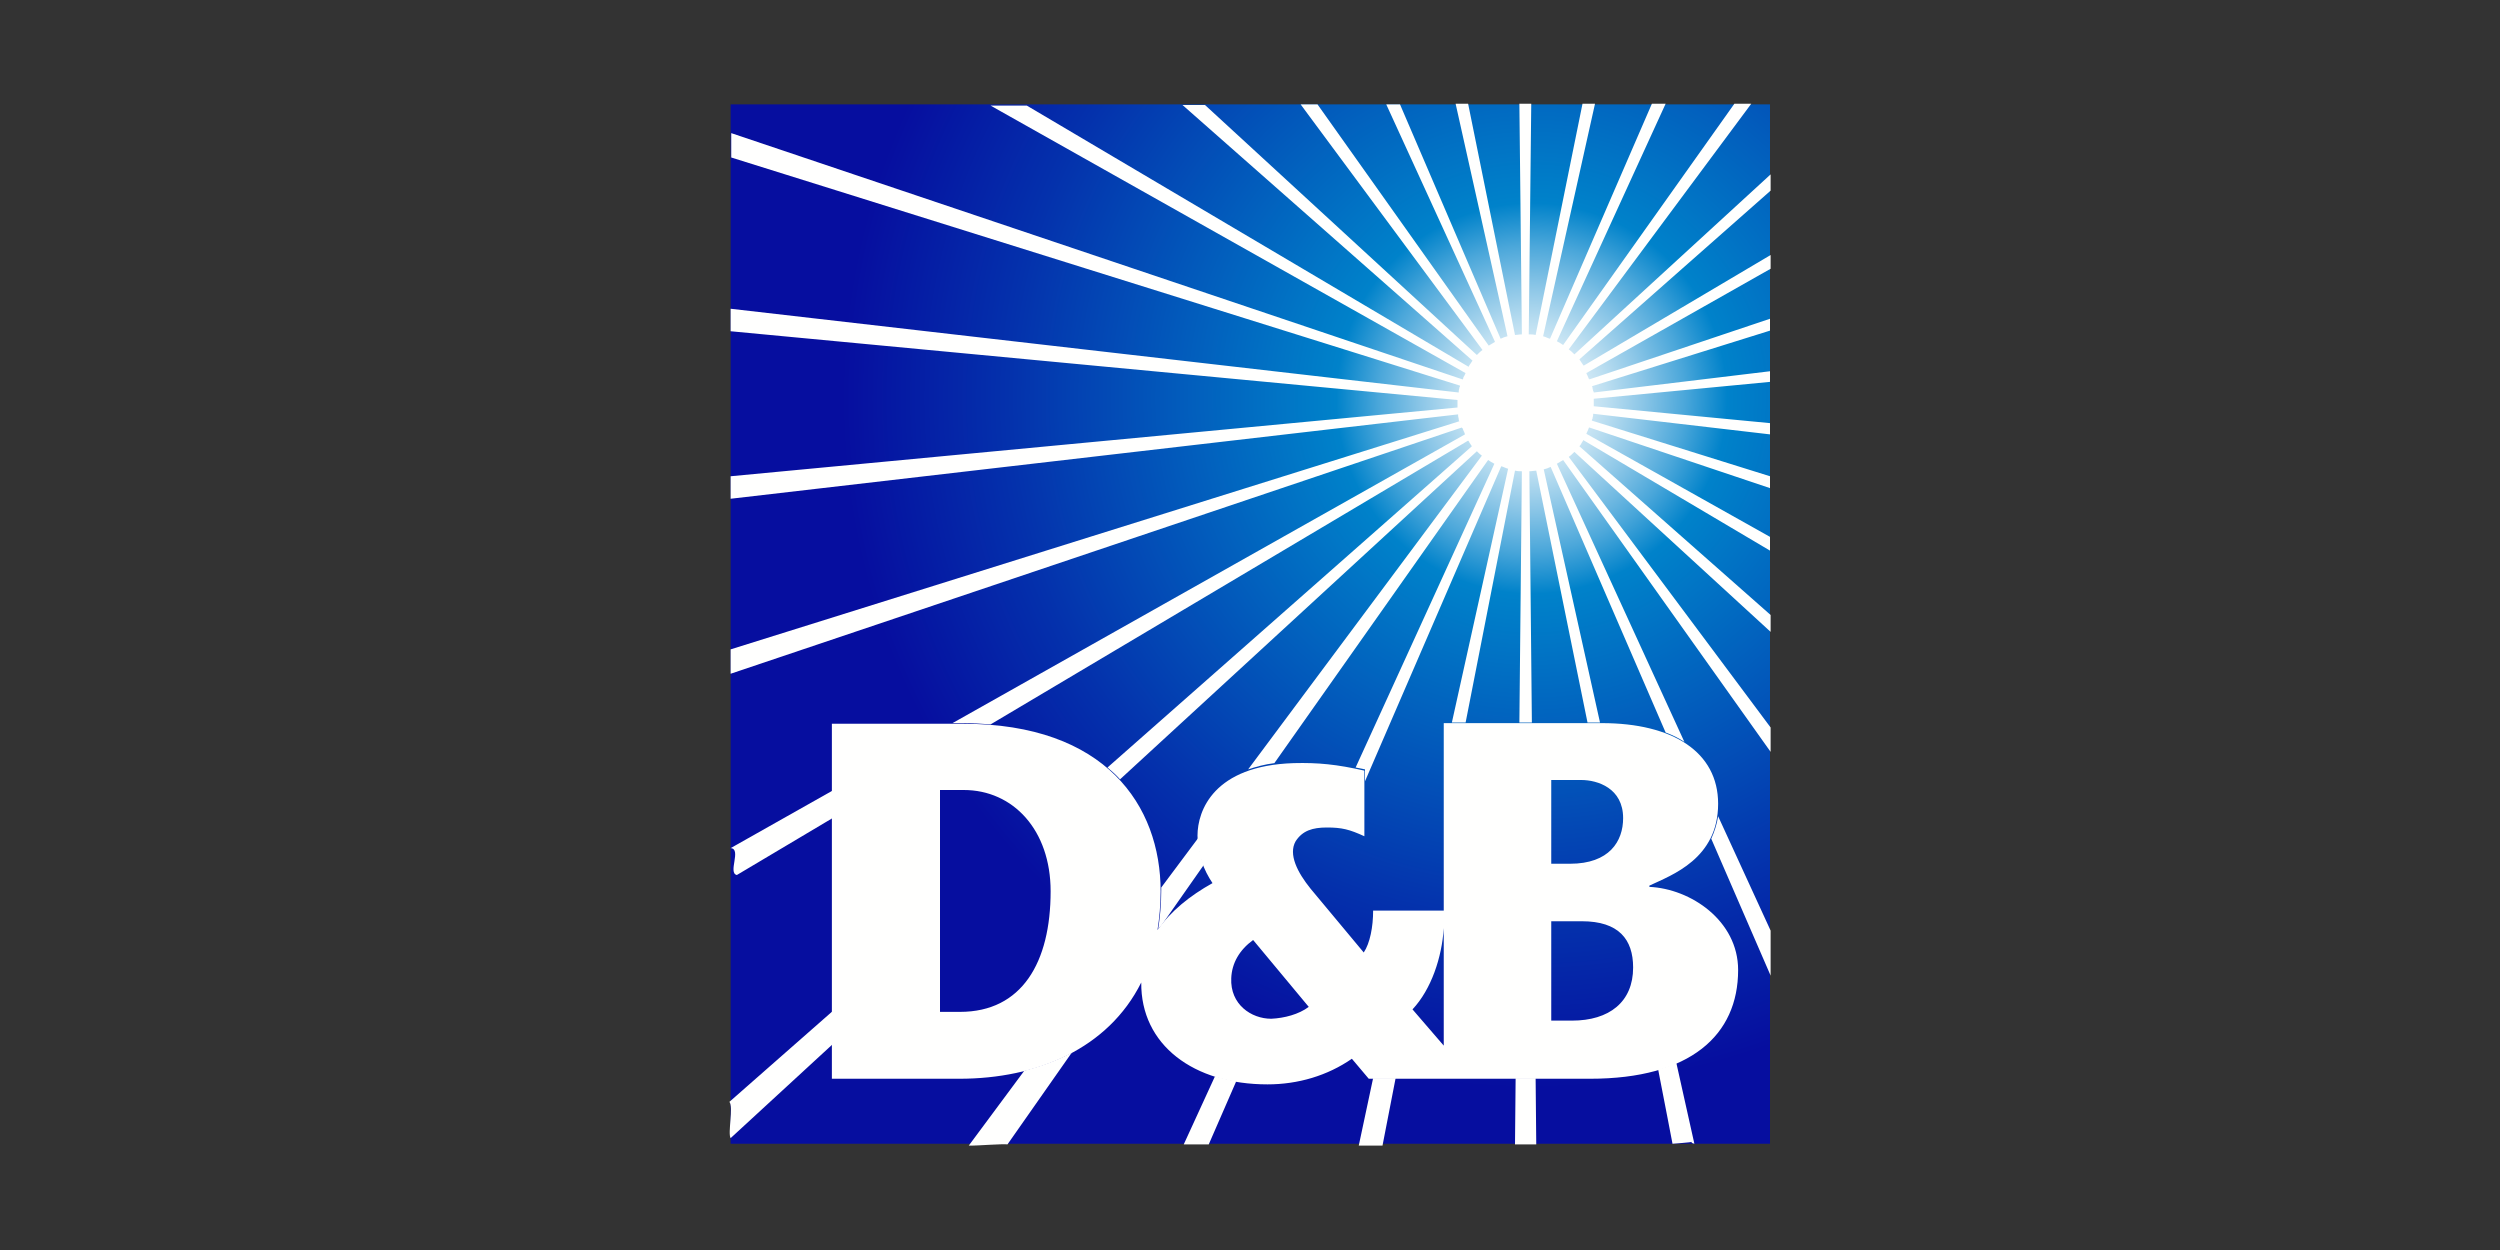
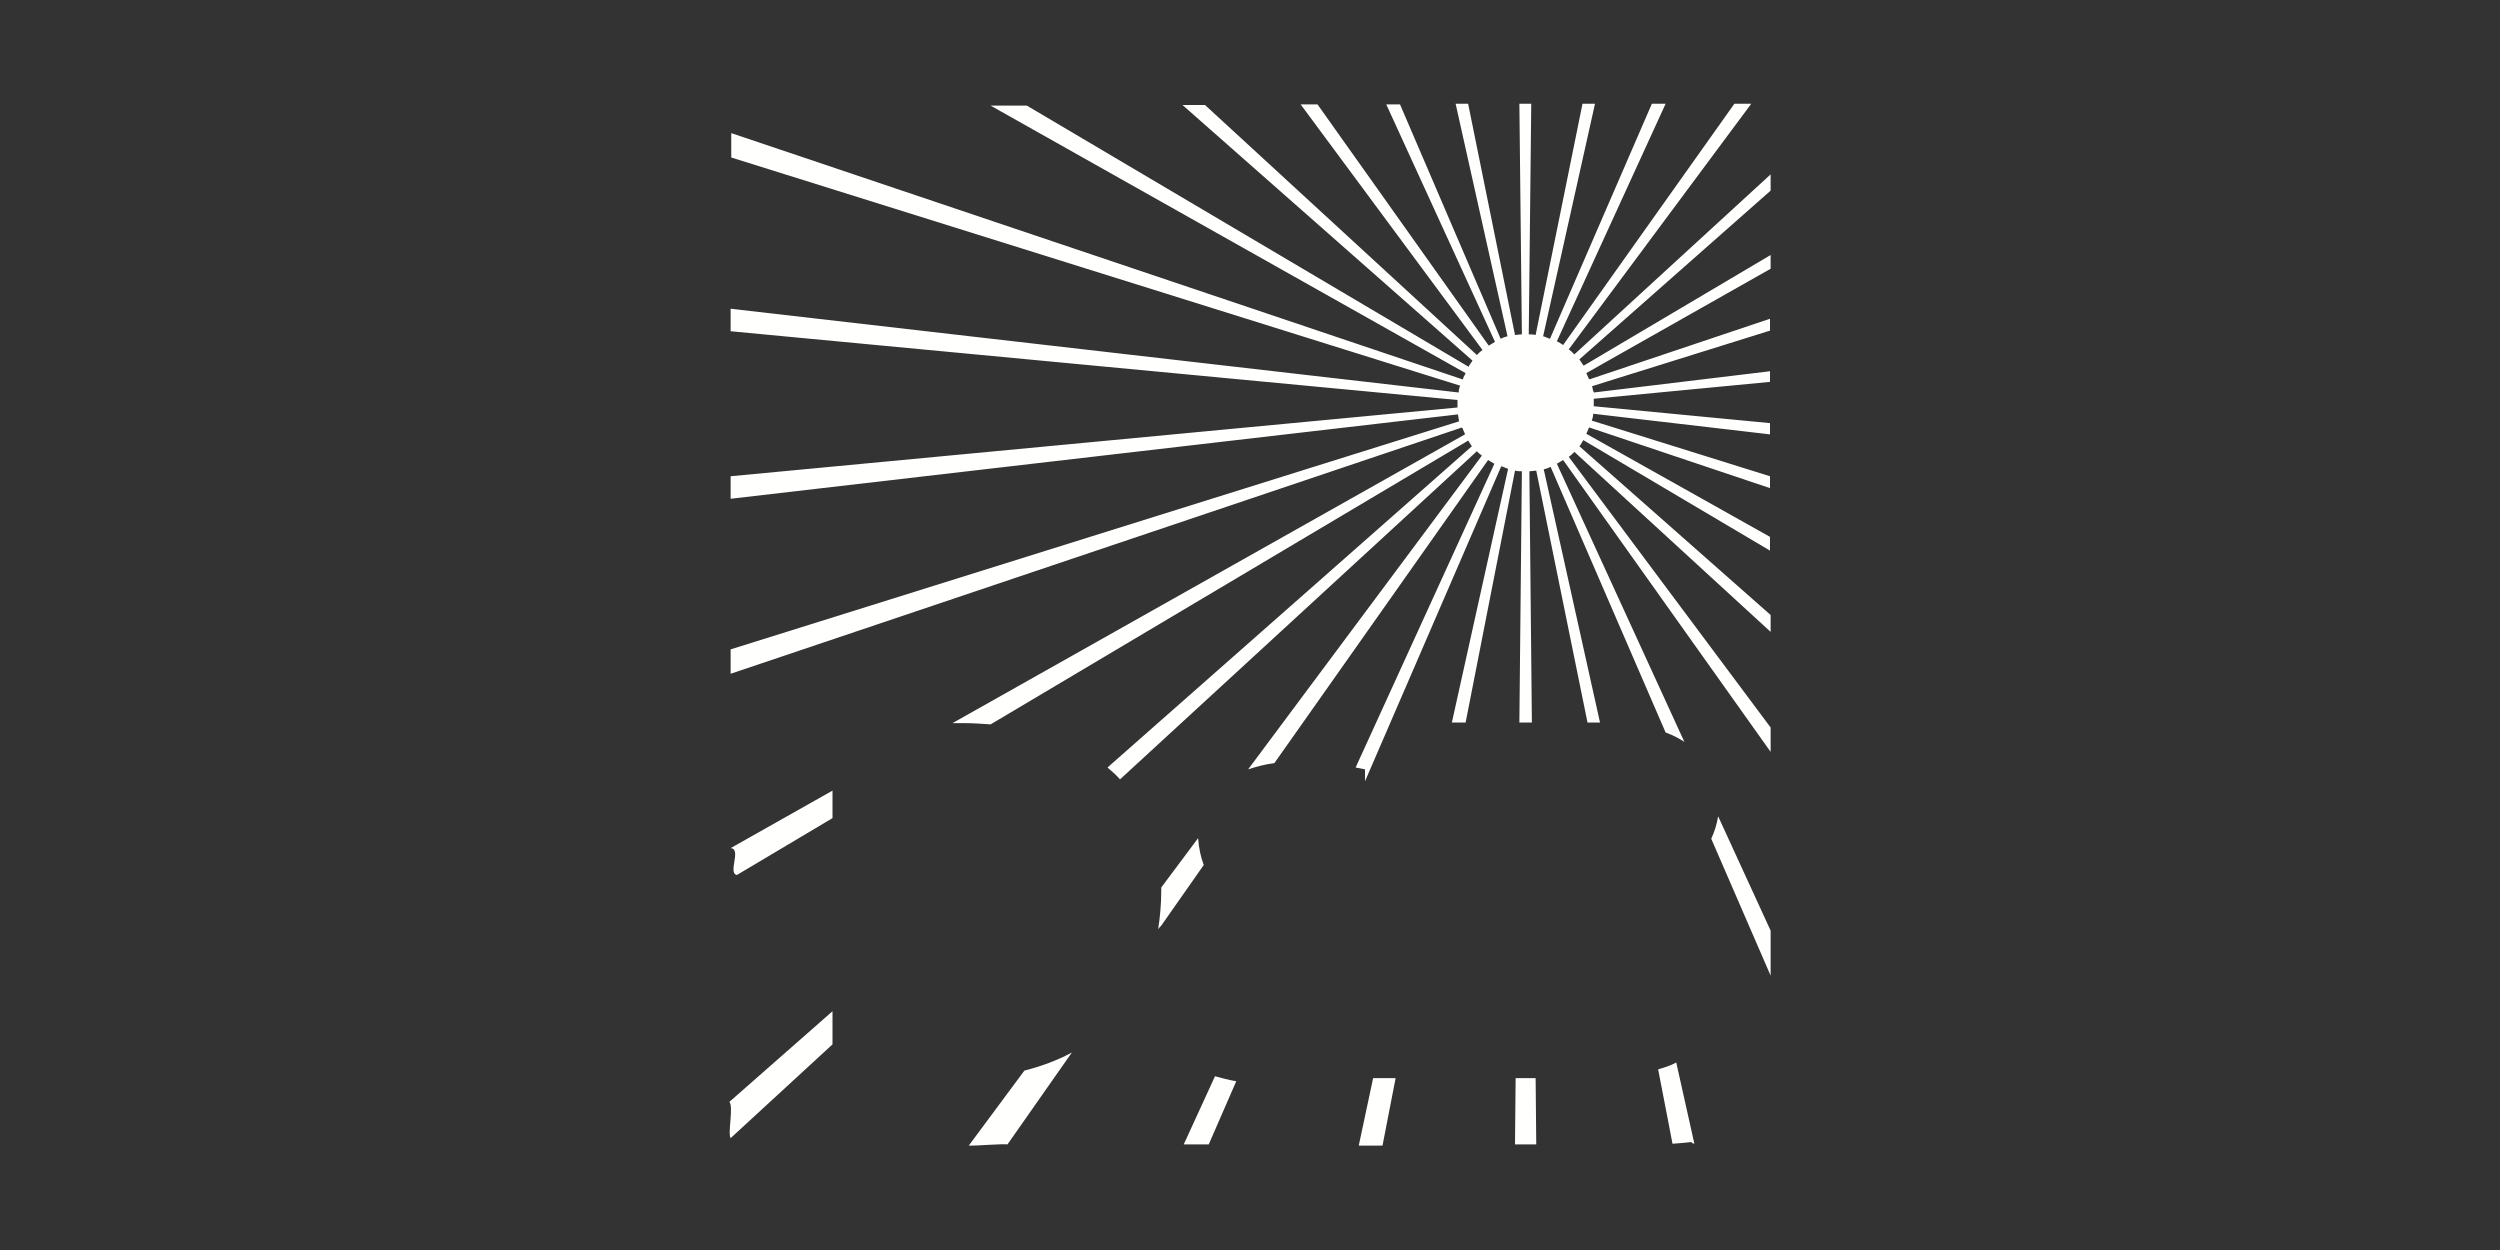
<svg xmlns="http://www.w3.org/2000/svg" version="1.1" id="Layer_1" x="0px" y="0px" width="400px" height="200px" viewBox="0 0 400 200" enable-background="new 0 0 400 200" xml:space="preserve">
  <rect x="0" y="0" width="400" height="200" fill="#333333" stroke="none" />
  <g>
    <radialGradient id="SVGID_1_" cx="245.079" cy="63.743" r="123.62" gradientUnits="userSpaceOnUse">
      <stop offset="0" style="stop-color:#FFFFFF" />
      <stop offset="2.164450e-02" style="stop-color:#F7FBFD" />
      <stop offset="5.530744e-02" style="stop-color:#E1F0F9" />
      <stop offset="9.680296e-02" style="stop-color:#BDDFF1" />
      <stop offset="0.144" style="stop-color:#8BC6E7" />
      <stop offset="0.198" style="stop-color:#4BA7DA" />
      <stop offset="0.253" style="stop-color:#0082CA" />
      <stop offset="0.679" style="stop-color:#0431AC" />
      <stop offset="0.893" style="stop-color:#060E9F" />
    </radialGradient>
-     <rect x="116.9" y="16.7" fill="url(#SVGID_1_)" width="166.3" height="166.3" />
    <path fill="#FFFFFE" d="M117.9,140l15.3-9.1v-4.4l-16.3,9.2C118.7,135.8,116.4,139.7,117.9,140z M116.9,182.1l16.3-15v-5.3   l-16.5,14.5C117.4,177.1,116.4,181.3,116.9,182.1z M191.7,134.1l-5.9,7.9c0,0.2,0,0.3,0,0.5c0,2.2-0.2,4.3-0.5,6.2   c0.1-0.2,0.3-0.4,0.5-0.6l6.8-9.7C192.1,137.1,191.8,135.6,191.7,134.1z M283.3,27.9l-31.4,28.8c0,0,0,0-0.1-0.1   c-0.2-0.2-0.5-0.5-0.8-0.7l29.2-39.3h-2.7l-27.4,38.6c-0.3-0.2-0.6-0.4-1-0.6l17.4-38h-2.2l-16.3,37.6c-0.4-0.1-0.7-0.3-1.1-0.4   l8.3-37.2h-2l-7.5,37c-0.4-0.1-0.8-0.1-1.1-0.1l0.4-36.9h-1.9l0.4,36.9c-0.4,0-0.8,0.1-1.1,0.1l-7.5-37h-2l8.3,37.2   c-0.4,0.1-0.7,0.2-1.1,0.4L224,16.7h-2.2l17.4,38c-0.3,0.2-0.7,0.4-1,0.6l-27.4-38.6h-2.7L237.2,56c-0.3,0.2-0.6,0.5-0.9,0.8   l-43.5-40h-3.6l46.4,40.9c-0.1,0.2-0.3,0.4-0.4,0.6c-0.1,0.1-0.1,0.2-0.2,0.3l0,0.1l-70.7-41.8h-5.8l76,42.8   c-0.1,0.1-0.1,0.3-0.2,0.4c-0.1,0.2-0.2,0.3-0.2,0.5c0,0,0,0.1-0.1,0.1l-117-39.4v3.9l116.6,36.5c0,0.1,0,0.2-0.1,0.3   c0,0.2-0.1,0.4-0.1,0.6c0,0.1,0,0.2,0,0.2L116.9,49.4V53l116.3,11c0,0.2,0,0.4,0,0.6c0,0.2,0,0.4,0,0.6l-116.3,11v3.6l116.4-13.5   c0,0.1,0,0.1,0,0.2c0,0.2,0.1,0.4,0.1,0.6c0,0.1,0,0.2,0.1,0.3l-116.6,36.5v3.9l117-39.4c0,0,0,0.1,0.1,0.1   c0.1,0.2,0.1,0.3,0.2,0.5c0.1,0.1,0.1,0.3,0.2,0.5l-82,46.2h1.8c1.5,0,2.9,0.1,4.3,0.2l76.4-45.4c0,0,0,0,0,0   c0.1,0.1,0.2,0.2,0.2,0.3c0.1,0.2,0.3,0.4,0.4,0.6l-58.3,51.4c0.7,0.6,1.4,1.2,2,1.9l57.1-52.5c0,0,0,0,0,0   c0.3,0.3,0.5,0.5,0.8,0.7l-37.4,50.2c1.2-0.4,2.6-0.8,4.2-1l34.2-48.5c0.3,0.2,0.6,0.4,1,0.6l-22.2,48.6c0.5,0.1,1,0.2,1.5,0.3v1.9   l21.8-50.4c0.4,0.1,0.7,0.3,1.1,0.4l-9,40.6h2.2l7.9-40.3c0.4,0.1,0.8,0.1,1.1,0.1l-0.4,40.2h2l-0.4-40.2c0.4,0,0.8-0.1,1.1-0.1   c0,0,3.8,18.6,8.2,40.3h2L247,75.1c0.4-0.1,0.7-0.2,1.1-0.4l18.4,42.5c1.1,0.4,2.1,0.9,3,1.5l-20.4-44.5c0.3-0.2,0.7-0.4,1-0.6   l33.2,46.7v-3.9L251,73.1c0.3-0.2,0.6-0.5,0.9-0.8l31.4,28.8v-2.7l-30.6-27c0.2-0.2,0.3-0.4,0.4-0.6c0.1-0.1,0.1-0.2,0.2-0.3   c0,0,0,0,0-0.1l29.9,17.7v-2.2l-29.4-16.5c0.1-0.1,0.1-0.3,0.2-0.4c0.1-0.2,0.1-0.3,0.2-0.5c0,0,0-0.1,0.1-0.1l28.9,9.7v-1.9   l-28.5-8.9c0-0.1,0-0.2,0.1-0.3c0-0.2,0.1-0.4,0.1-0.6c0-0.1,0-0.2,0-0.2l28.3,3.3v-1.8l-28.2-2.7c0-0.2,0-0.4,0-0.6   c0-0.2,0-0.4,0-0.6l28.2-2.7v-1.7L255,62.8c0-0.1,0-0.2-0.1-0.2c0-0.2-0.1-0.4-0.1-0.5c0-0.1,0-0.2-0.1-0.3l28.5-8.9v-1.9   l-28.9,9.7c0-0.1,0-0.1-0.1-0.1c-0.1-0.2-0.1-0.3-0.2-0.5c-0.1-0.1-0.1-0.3-0.2-0.4L283.3,43v-2.2l-29.9,17.7c0,0,0,0-0.1-0.1   c-0.1-0.1-0.1-0.2-0.2-0.3c-0.1-0.2-0.3-0.4-0.4-0.6l30.6-27V27.9z M265.3,171.1c1.2,6.3,2.1,10.7,2.3,11.9c5.4-0.4,1.9-0.4,3.5,0   l-2.9-13C267.3,170.5,266.3,170.8,265.3,171.1z M155,183.3c0.2,0,0.3,0,0.5,0c0.9,0,4.9-0.3,5.7-0.2l10.3-14.7   c-2.4,1.3-4.9,2.2-7.6,2.9L155,183.3z M273.8,134.2l9.5,21.9v-7.2l-8.4-18.3C274.7,131.9,274.3,133.1,273.8,134.2z M189.4,183.1h4   l4.4-10.1c-1.2-0.2-2.3-0.5-3.4-0.8L189.4,183.1z M242.5,172.5l-0.1,10.6h3.4l-0.1-10.6H242.5z M217.4,183.3h3.8l2.1-10.8h-3.6   L217.4,183.3z" />
    <g>
      <g>
        <g>
          <g>
-             <path fill="#FFFFFE" d="M209.4,161.1l-8.9-10.7c-2.2,1.6-3.4,3.7-3.5,6.1c-0.2,4.2,3.2,6.5,6.4,6.5       C205.5,162.9,207.8,162.3,209.4,161.1 M261.3,154.8c0-4.5-2.3-7.4-8.2-7.4h-4.9v15.9h3.3C257.5,163.3,261.3,160.3,261.3,154.8z        M248.2,138.2h3c6.3,0,8.5-3.6,8.5-7.3c0-4.8-4.1-6.1-6.7-6.1h-4.8V138.2z M168.1,142.6c0-9.8-6-16.2-13.9-16.2h-3.8v35.5h3.2       C163.5,161.9,168.1,154,168.1,142.6z M231,167.3v-18.8c-0.3,4.7-2,9.8-5,13L231,167.3z M231,115.7h25.3       c11.3,0,18.6,4.6,18.6,12.9c0,8.8-7.4,11.4-11,13.1v0.2c6.6,0.3,14.2,5.4,14.2,13.3c0,10.4-7.6,17.4-23.7,17.4H219l-2.7-3.2       c-3.9,2.7-8.6,4.1-13.5,4.1c-11.8,0-20.3-6.3-20.2-16.3c-5.3,10.6-16.7,15.4-29.1,15.4h-20.4v-56.8h21       c22.8,0,31.6,13.1,31.6,26.8c0,2.2-0.2,4.3-0.5,6.2c2.1-3,5.2-5.5,8.8-7.5c-1.4-2.1-2.4-4.6-2.4-7.6c0-4,2.6-11.2,15.4-11.6       c3.9-0.1,6.9,0.2,11.3,1.2v10.5c-2.4-1.1-3.6-1.4-6-1.4c-2.3,0-3.9,0.5-5,2.2c-1.2,2.1,0.3,5,2.4,7.6l8.5,10.2       c1-1.5,1.5-4.1,1.5-6.7H231V115.7z" />
-           </g>
+             </g>
        </g>
      </g>
    </g>
  </g>
</svg>